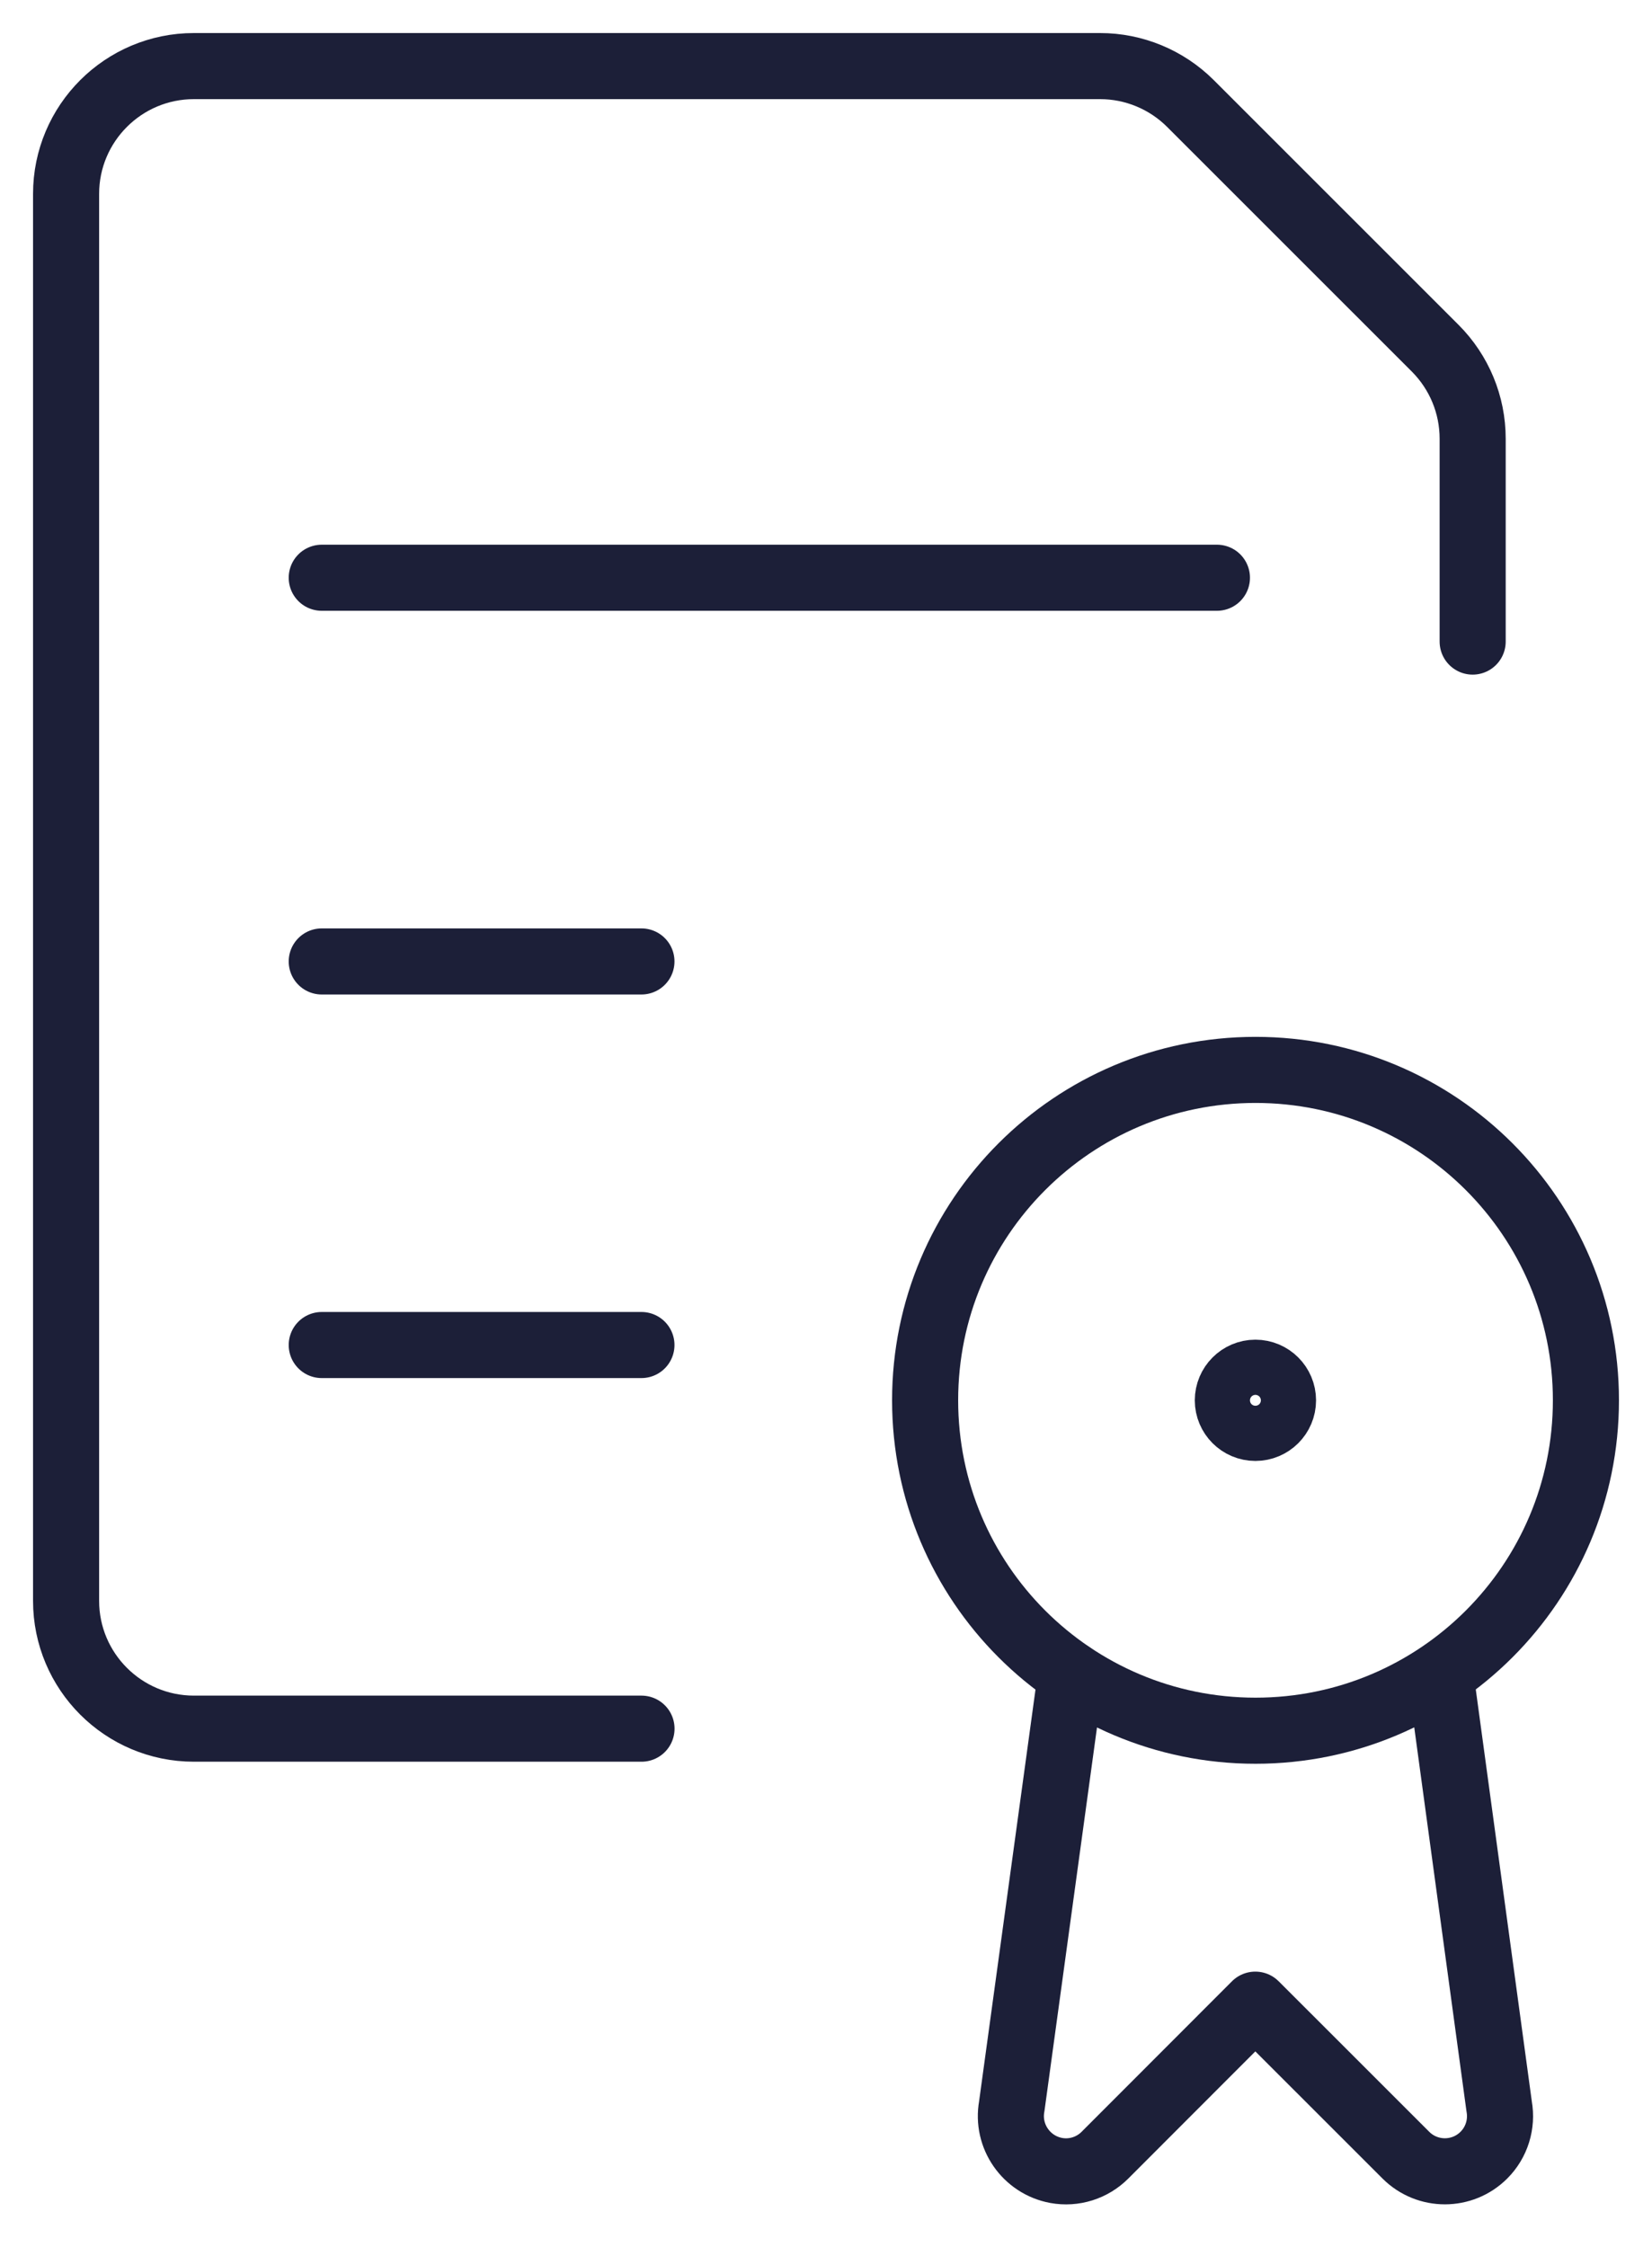
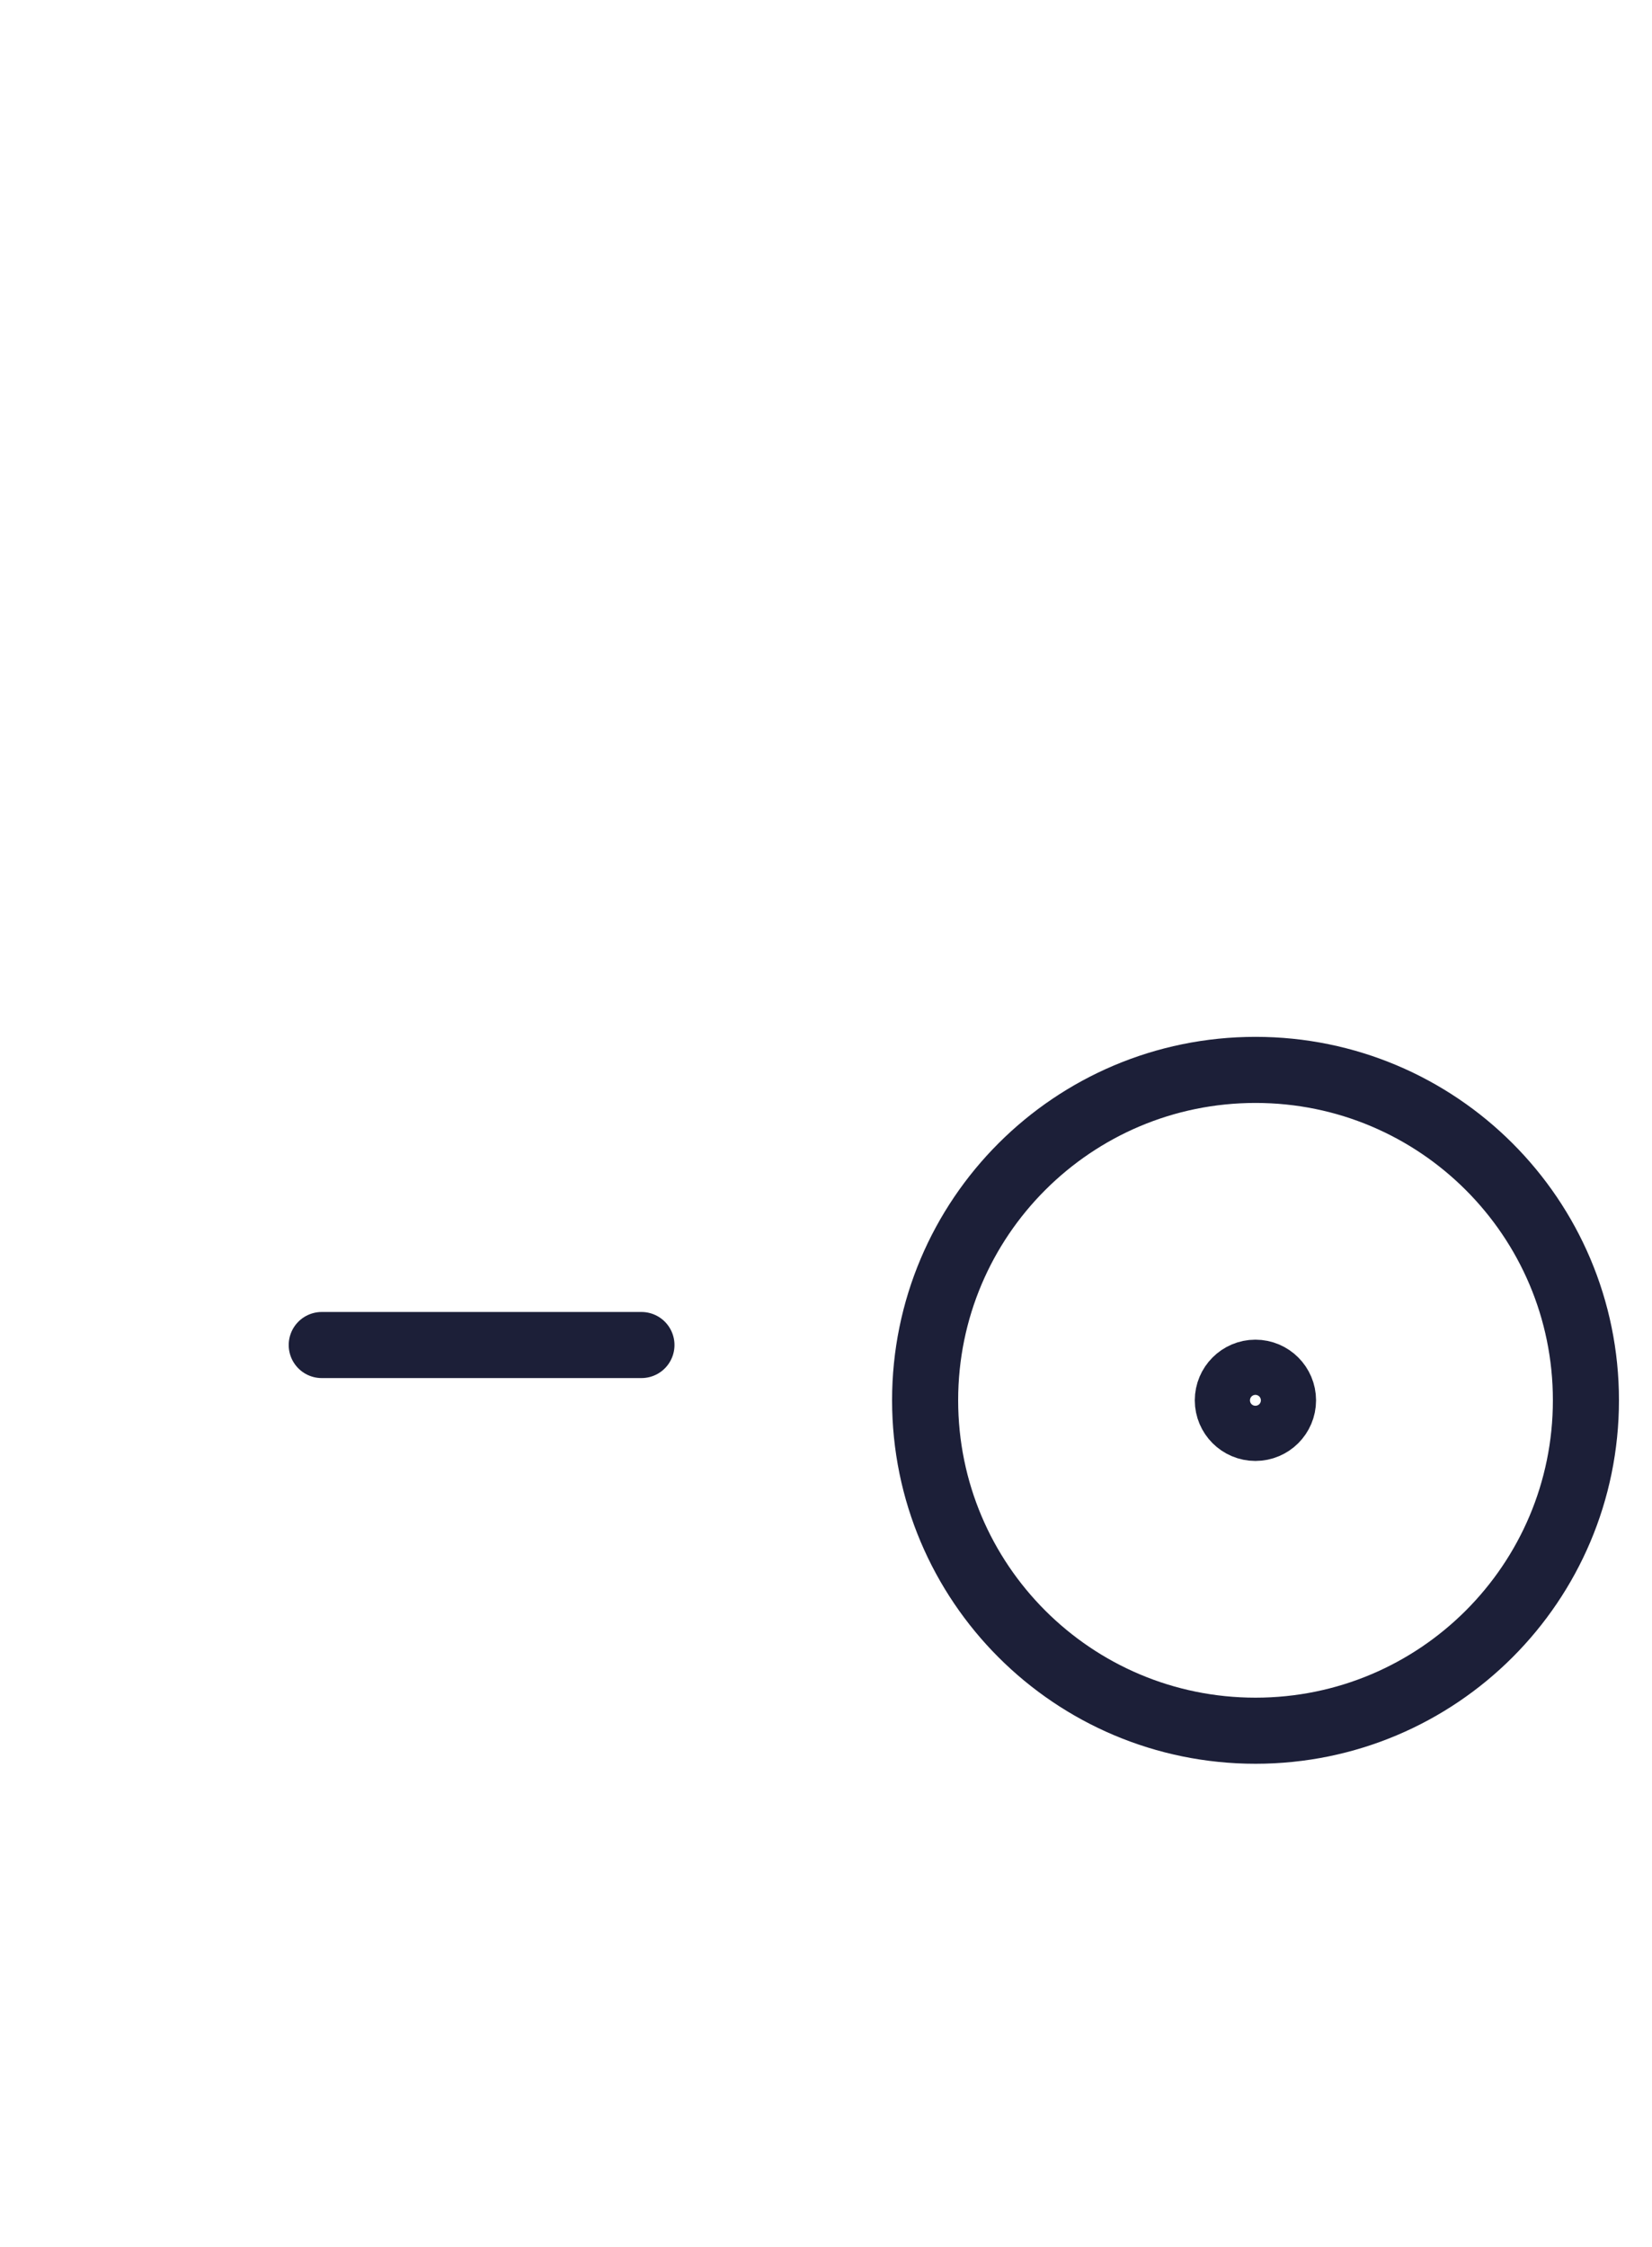
<svg xmlns="http://www.w3.org/2000/svg" width="25" height="34" viewBox="0 0 25 34" fill="none">
-   <path d="M16.206 25.338L15.311 31.871C15.229 32.324 15.531 32.758 15.984 32.842C16.253 32.891 16.528 32.804 16.721 32.611L18.997 30.333L21.276 32.611C21.602 32.936 22.13 32.936 22.456 32.61C22.65 32.417 22.735 32.14 22.687 31.873L21.798 25.339" stroke="#1C1F38" stroke-linecap="round" stroke-linejoin="round" />
  <path d="M19 26.188C21.761 26.188 24 23.95 24 21.188C24 18.427 21.761 16.189 19 16.189C16.238 16.189 14 18.427 14 21.188C14 23.95 16.238 26.188 19 26.188Z" stroke="#1C1F38" stroke-linecap="round" stroke-linejoin="round" />
  <path d="M18.998 20.771C18.768 20.771 18.581 20.959 18.581 21.189C18.581 21.419 18.768 21.606 18.998 21.606C19.229 21.606 19.416 21.419 19.416 21.189C19.416 20.959 19.229 20.771 18.998 20.771Z" stroke="#1C1F38" stroke-linecap="round" stroke-linejoin="round" />
-   <path d="M4.869 8.742H18.416" stroke="#1C1F38" stroke-linecap="round" stroke-linejoin="round" />
-   <path d="M4.869 14.548H9.707" stroke="#1C1F38" stroke-linecap="round" stroke-linejoin="round" />
  <path d="M4.869 20.352H9.707" stroke="#1C1F38" stroke-linecap="round" stroke-linejoin="round" />
-   <path d="M9.708 26.157H2.935C1.866 26.157 1 25.29 1 24.222V2.935C1 1.866 1.867 1 2.935 1H16.647C17.16 1 17.652 1.204 18.015 1.566L21.72 5.27C22.083 5.634 22.286 6.125 22.286 6.638V9.708" stroke="#1C1F38" stroke-linecap="round" stroke-linejoin="round" />
</svg>